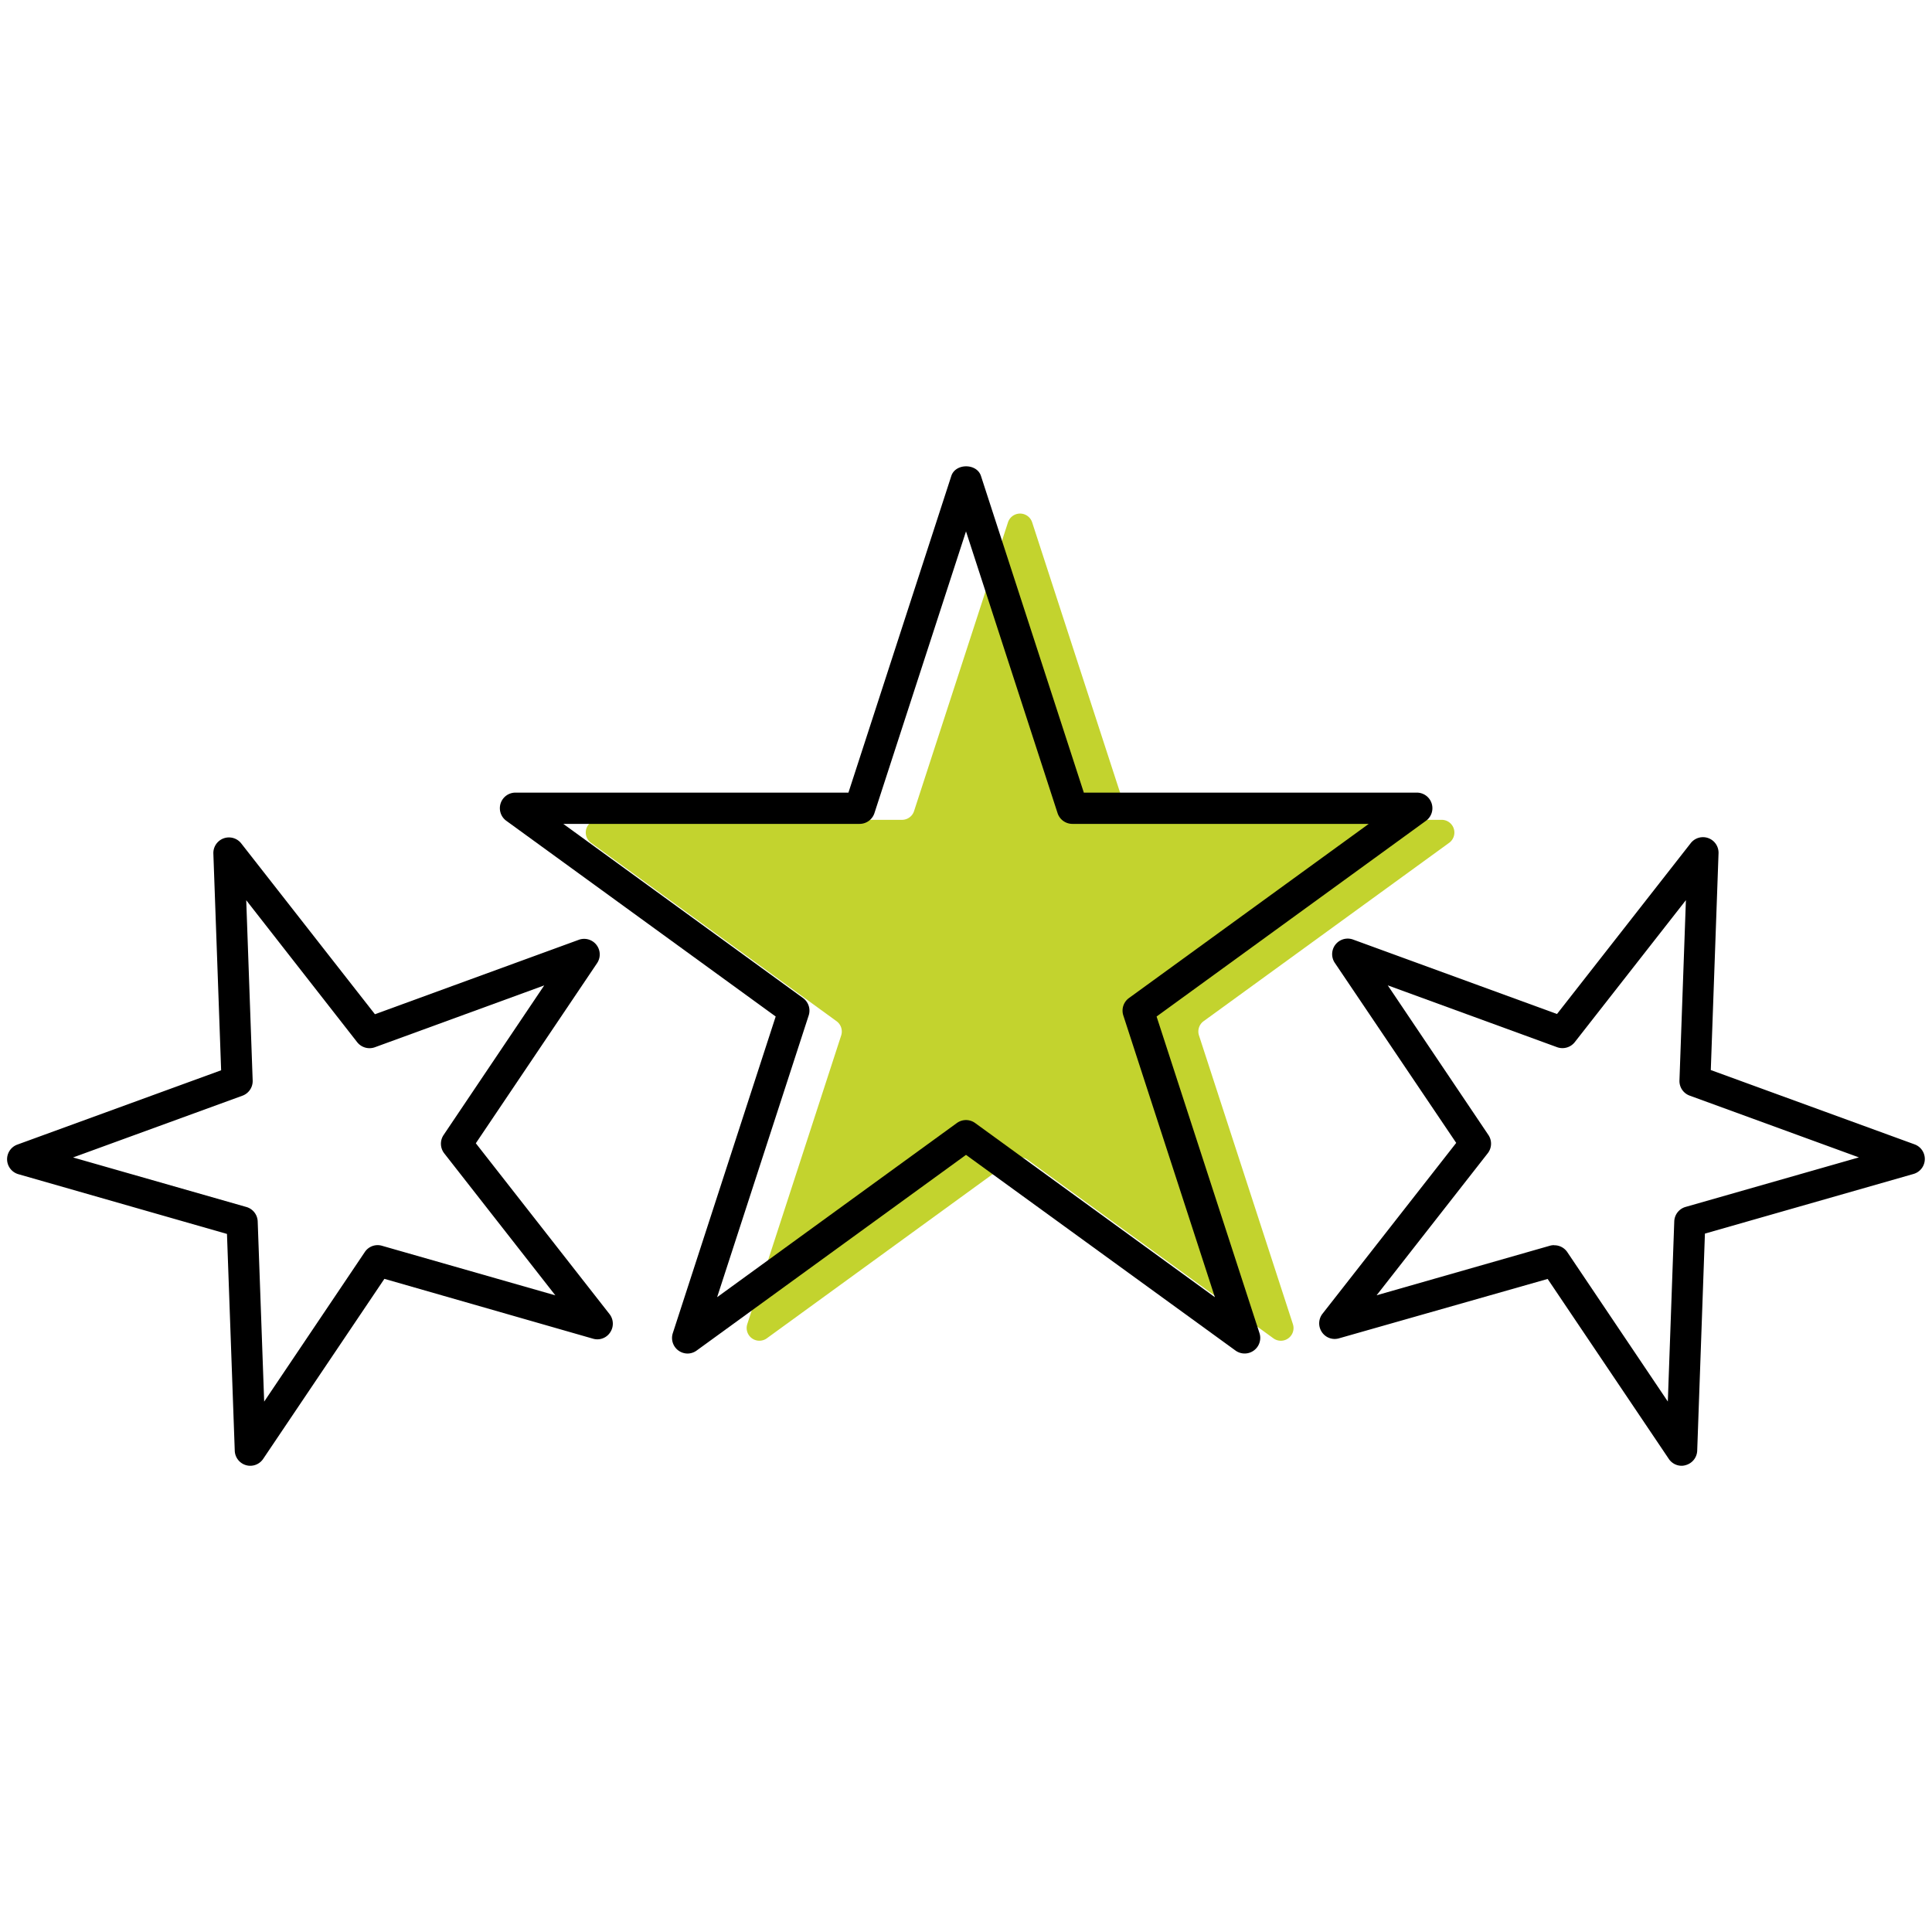
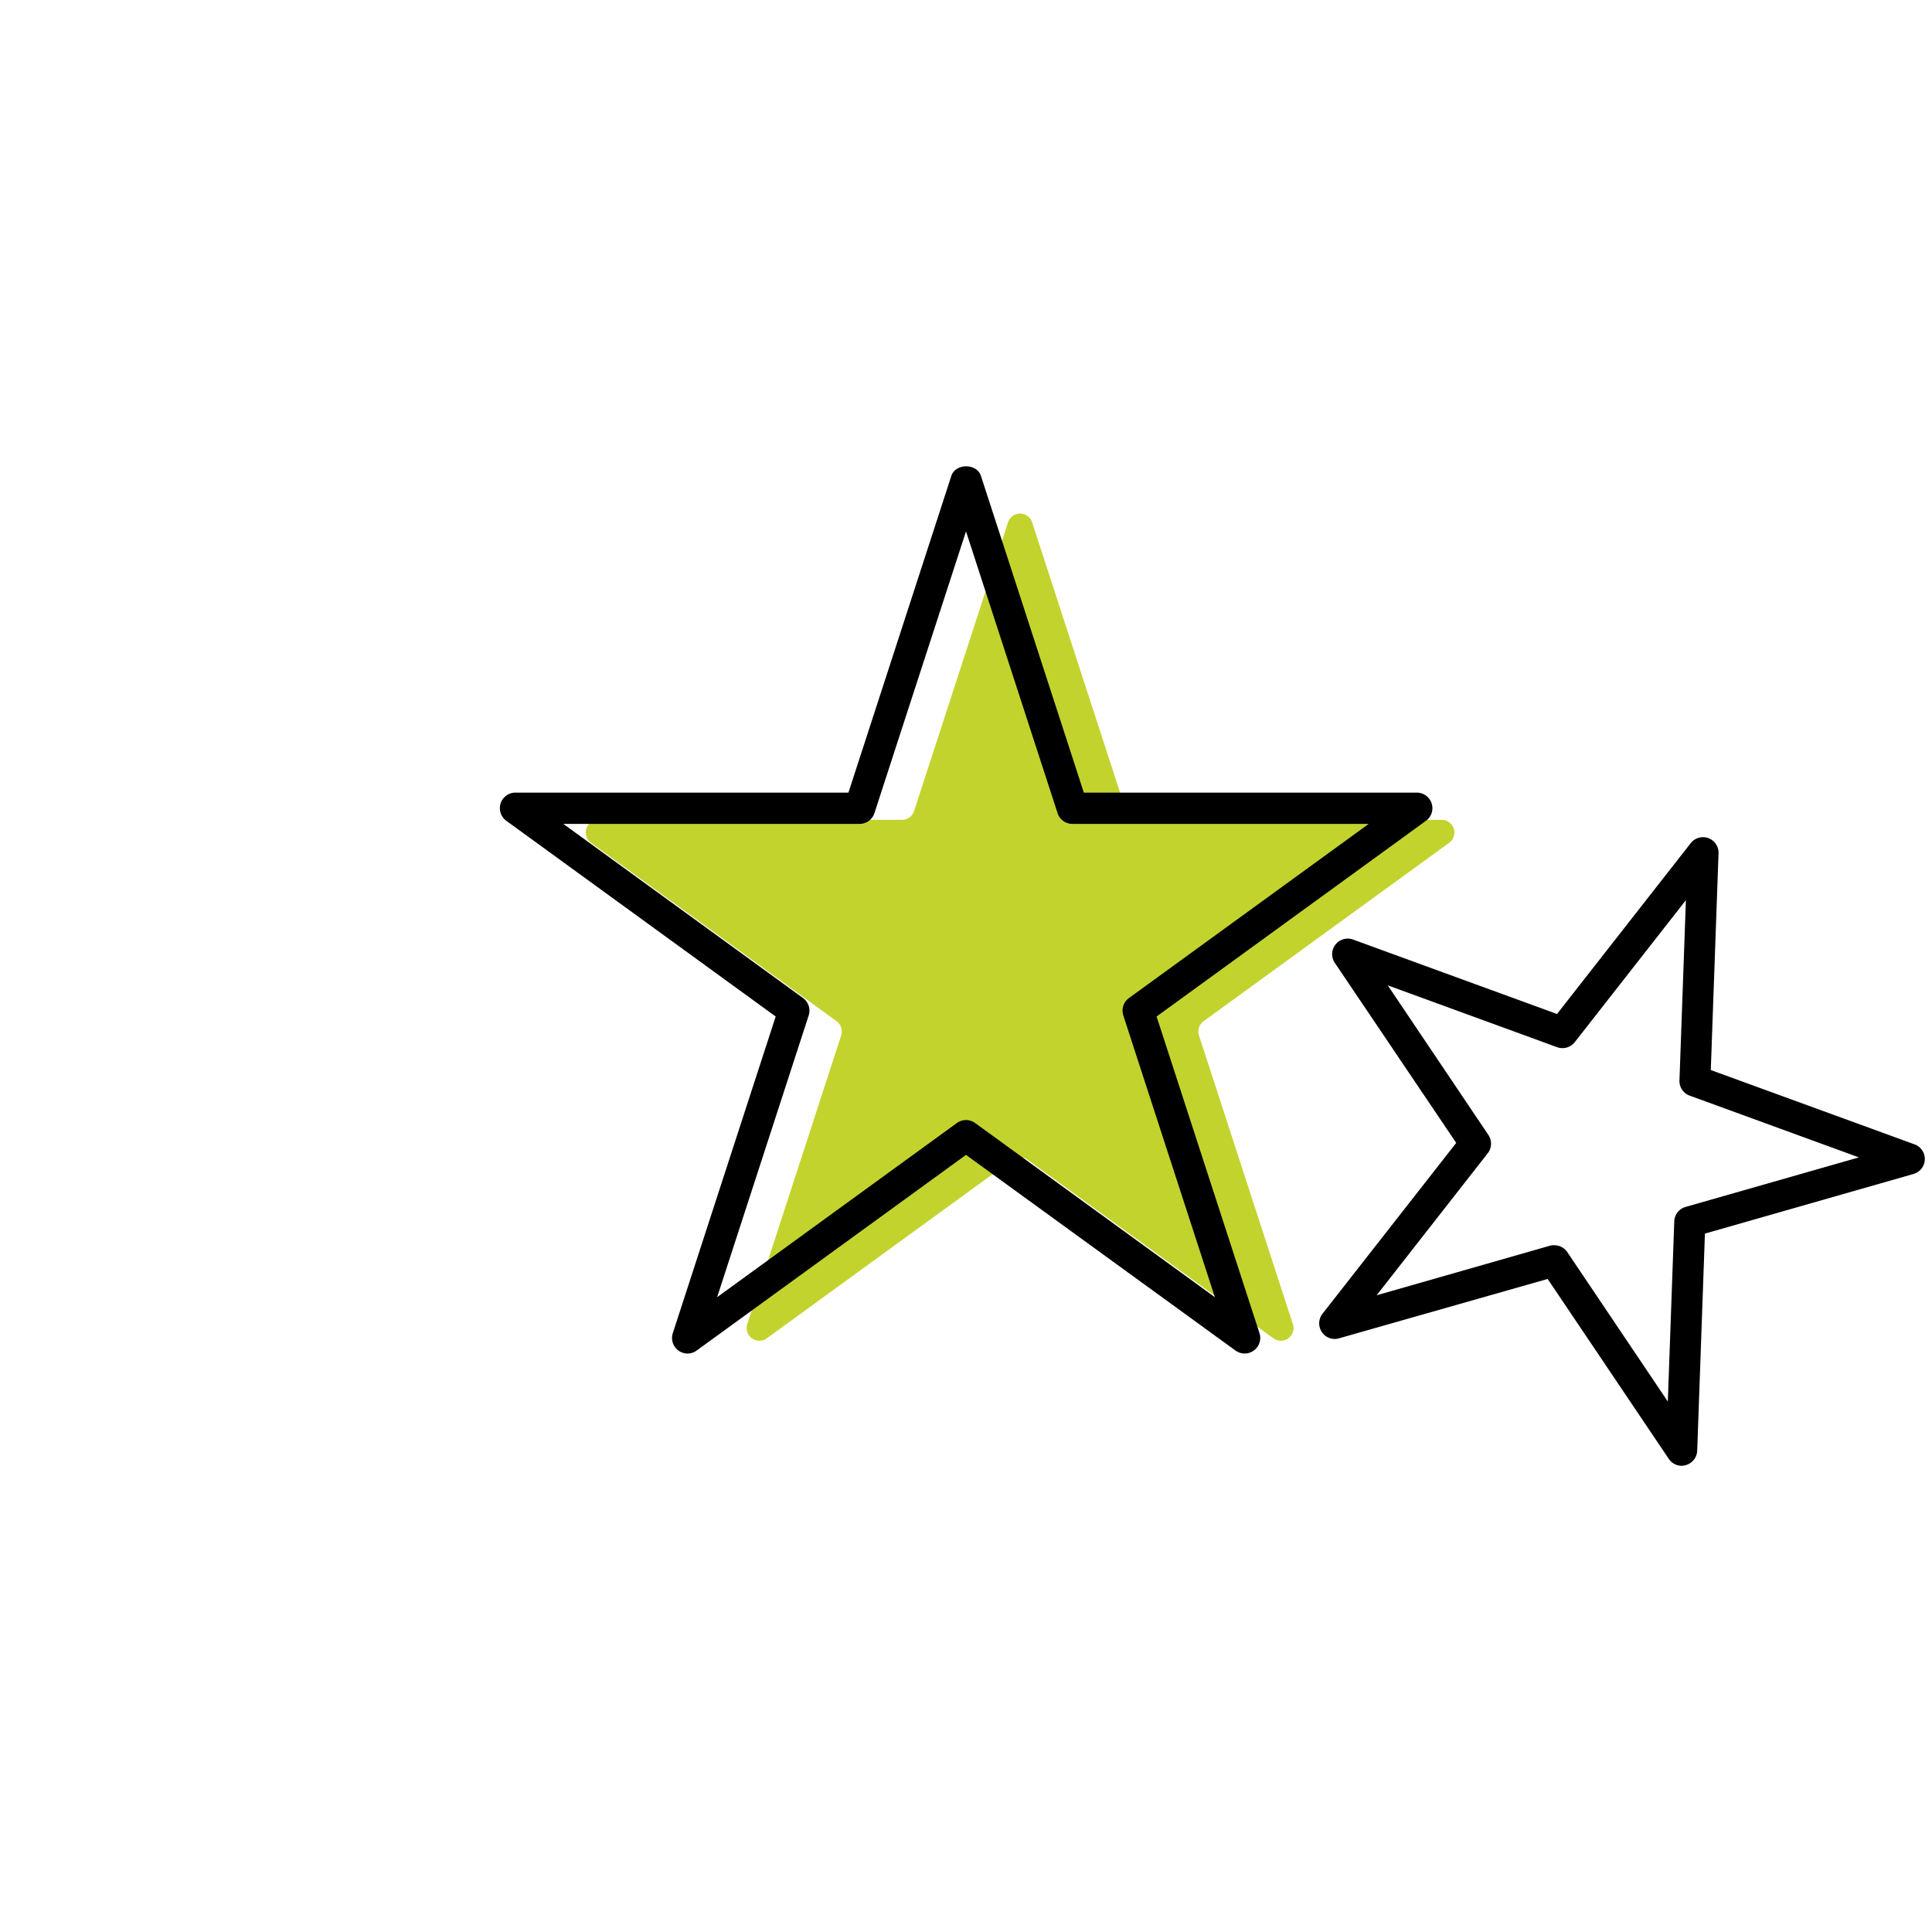
<svg xmlns="http://www.w3.org/2000/svg" id="Layer_1" data-name="Layer 1" viewBox="0 0 576 576">
  <defs>
    <style>.cls-1{fill:#c3d32e;}</style>
  </defs>
  <path class="cls-1" d="M301.84,345.78,228.62,399a3.79,3.79,0,0,1-5.83-4.23l28-86.07a3.81,3.81,0,0,0-1.38-4.24l-73.22-53.19a3.79,3.79,0,0,1,2.23-6.85h90.5a3.78,3.78,0,0,0,3.6-2.62l28-86.08a3.79,3.79,0,0,1,7.2,0l28,86.08a3.79,3.79,0,0,0,3.6,2.62h90.51a3.79,3.79,0,0,1,2.22,6.85l-73.22,53.19a3.79,3.79,0,0,0-1.37,4.24l28,86.07a3.78,3.78,0,0,1-5.82,4.23l-73.22-53.19A3.77,3.77,0,0,0,301.84,345.78Z" />
  <path d="M205,403.54a4.68,4.68,0,0,1-2.73-.89,4.63,4.63,0,0,1-1.68-5.19l30.67-94.4-80.31-58.35a4.64,4.64,0,0,1,2.73-8.4h99.27l30.67-94.41c1.24-3.83,7.6-3.83,8.84,0l30.67,94.41h99.27a4.64,4.64,0,0,1,2.73,8.4l-80.31,58.35,30.68,94.4a4.65,4.65,0,0,1-7.15,5.19L288,344.31l-80.31,58.34A4.64,4.64,0,0,1,205,403.54Zm83-69.61a4.66,4.66,0,0,1,2.73.89l71.47,51.92-27.3-84a4.64,4.64,0,0,1,1.69-5.19l71.48-51.92H319.72a4.64,4.64,0,0,1-4.42-3.21l-27.3-84-27.3,84a4.64,4.64,0,0,1-4.42,3.21H167.94l71.47,51.92a4.64,4.64,0,0,1,1.69,5.19l-27.3,84,71.47-51.92A4.66,4.66,0,0,1,288,333.93Z" />
-   <path d="M74.63,437a4.3,4.3,0,0,1-1.28-.18,4.64,4.64,0,0,1-3.36-4.3l-2.32-64.64L5.48,350.07a4.64,4.64,0,0,1-.32-8.82l60.77-22.16-2.32-64.65a4.65,4.65,0,0,1,8.3-3l39.87,50.94,60.75-22.18a4.65,4.65,0,0,1,5.45,7l-36.12,53.65,39.86,50.93a4.64,4.64,0,0,1,.19,5.46,4.56,4.56,0,0,1-5.12,1.87L114.6,381.27,78.48,434.92A4.64,4.64,0,0,1,74.63,437ZM21.78,345.08l51.68,14.77a4.65,4.65,0,0,1,3.37,4.3l1.93,53.72,30-44.59a4.58,4.58,0,0,1,5.12-1.87l51.69,14.78-33.13-42.34a4.66,4.66,0,0,1-.19-5.46l30-44.6-50.5,18.44a4.69,4.69,0,0,1-5.25-1.5L73.41,268.39l1.92,53.73a4.65,4.65,0,0,1-3,4.53Z" />
  <path d="M501.38,437a4.61,4.61,0,0,1-3.85-2.05l-36.12-53.65L399.22,399a4.58,4.58,0,0,1-5.13-1.87,4.64,4.64,0,0,1,.2-5.46l39.86-50.93L398,287.13a4.64,4.64,0,0,1,5.44-7l60.76,22.18,39.87-50.94a4.64,4.64,0,0,1,8.29,3l-2.31,64.65,60.76,22.16a4.64,4.64,0,0,1-.32,8.82l-62.19,17.78L506,432.49a4.65,4.65,0,0,1-3.37,4.3A4.24,4.24,0,0,1,501.38,437Zm-38-65.74a4.64,4.64,0,0,1,3.86,2l30,44.59,1.92-53.72a4.65,4.65,0,0,1,3.37-4.3l51.68-14.77-50.5-18.43a4.63,4.63,0,0,1-3-4.53l1.92-53.73-33.14,42.34a4.68,4.68,0,0,1-5.25,1.5l-50.5-18.44,30,44.6a4.64,4.64,0,0,1-.19,5.46l-33.13,42.34,51.69-14.78A4.28,4.28,0,0,1,463.37,371.23Z" />
</svg>